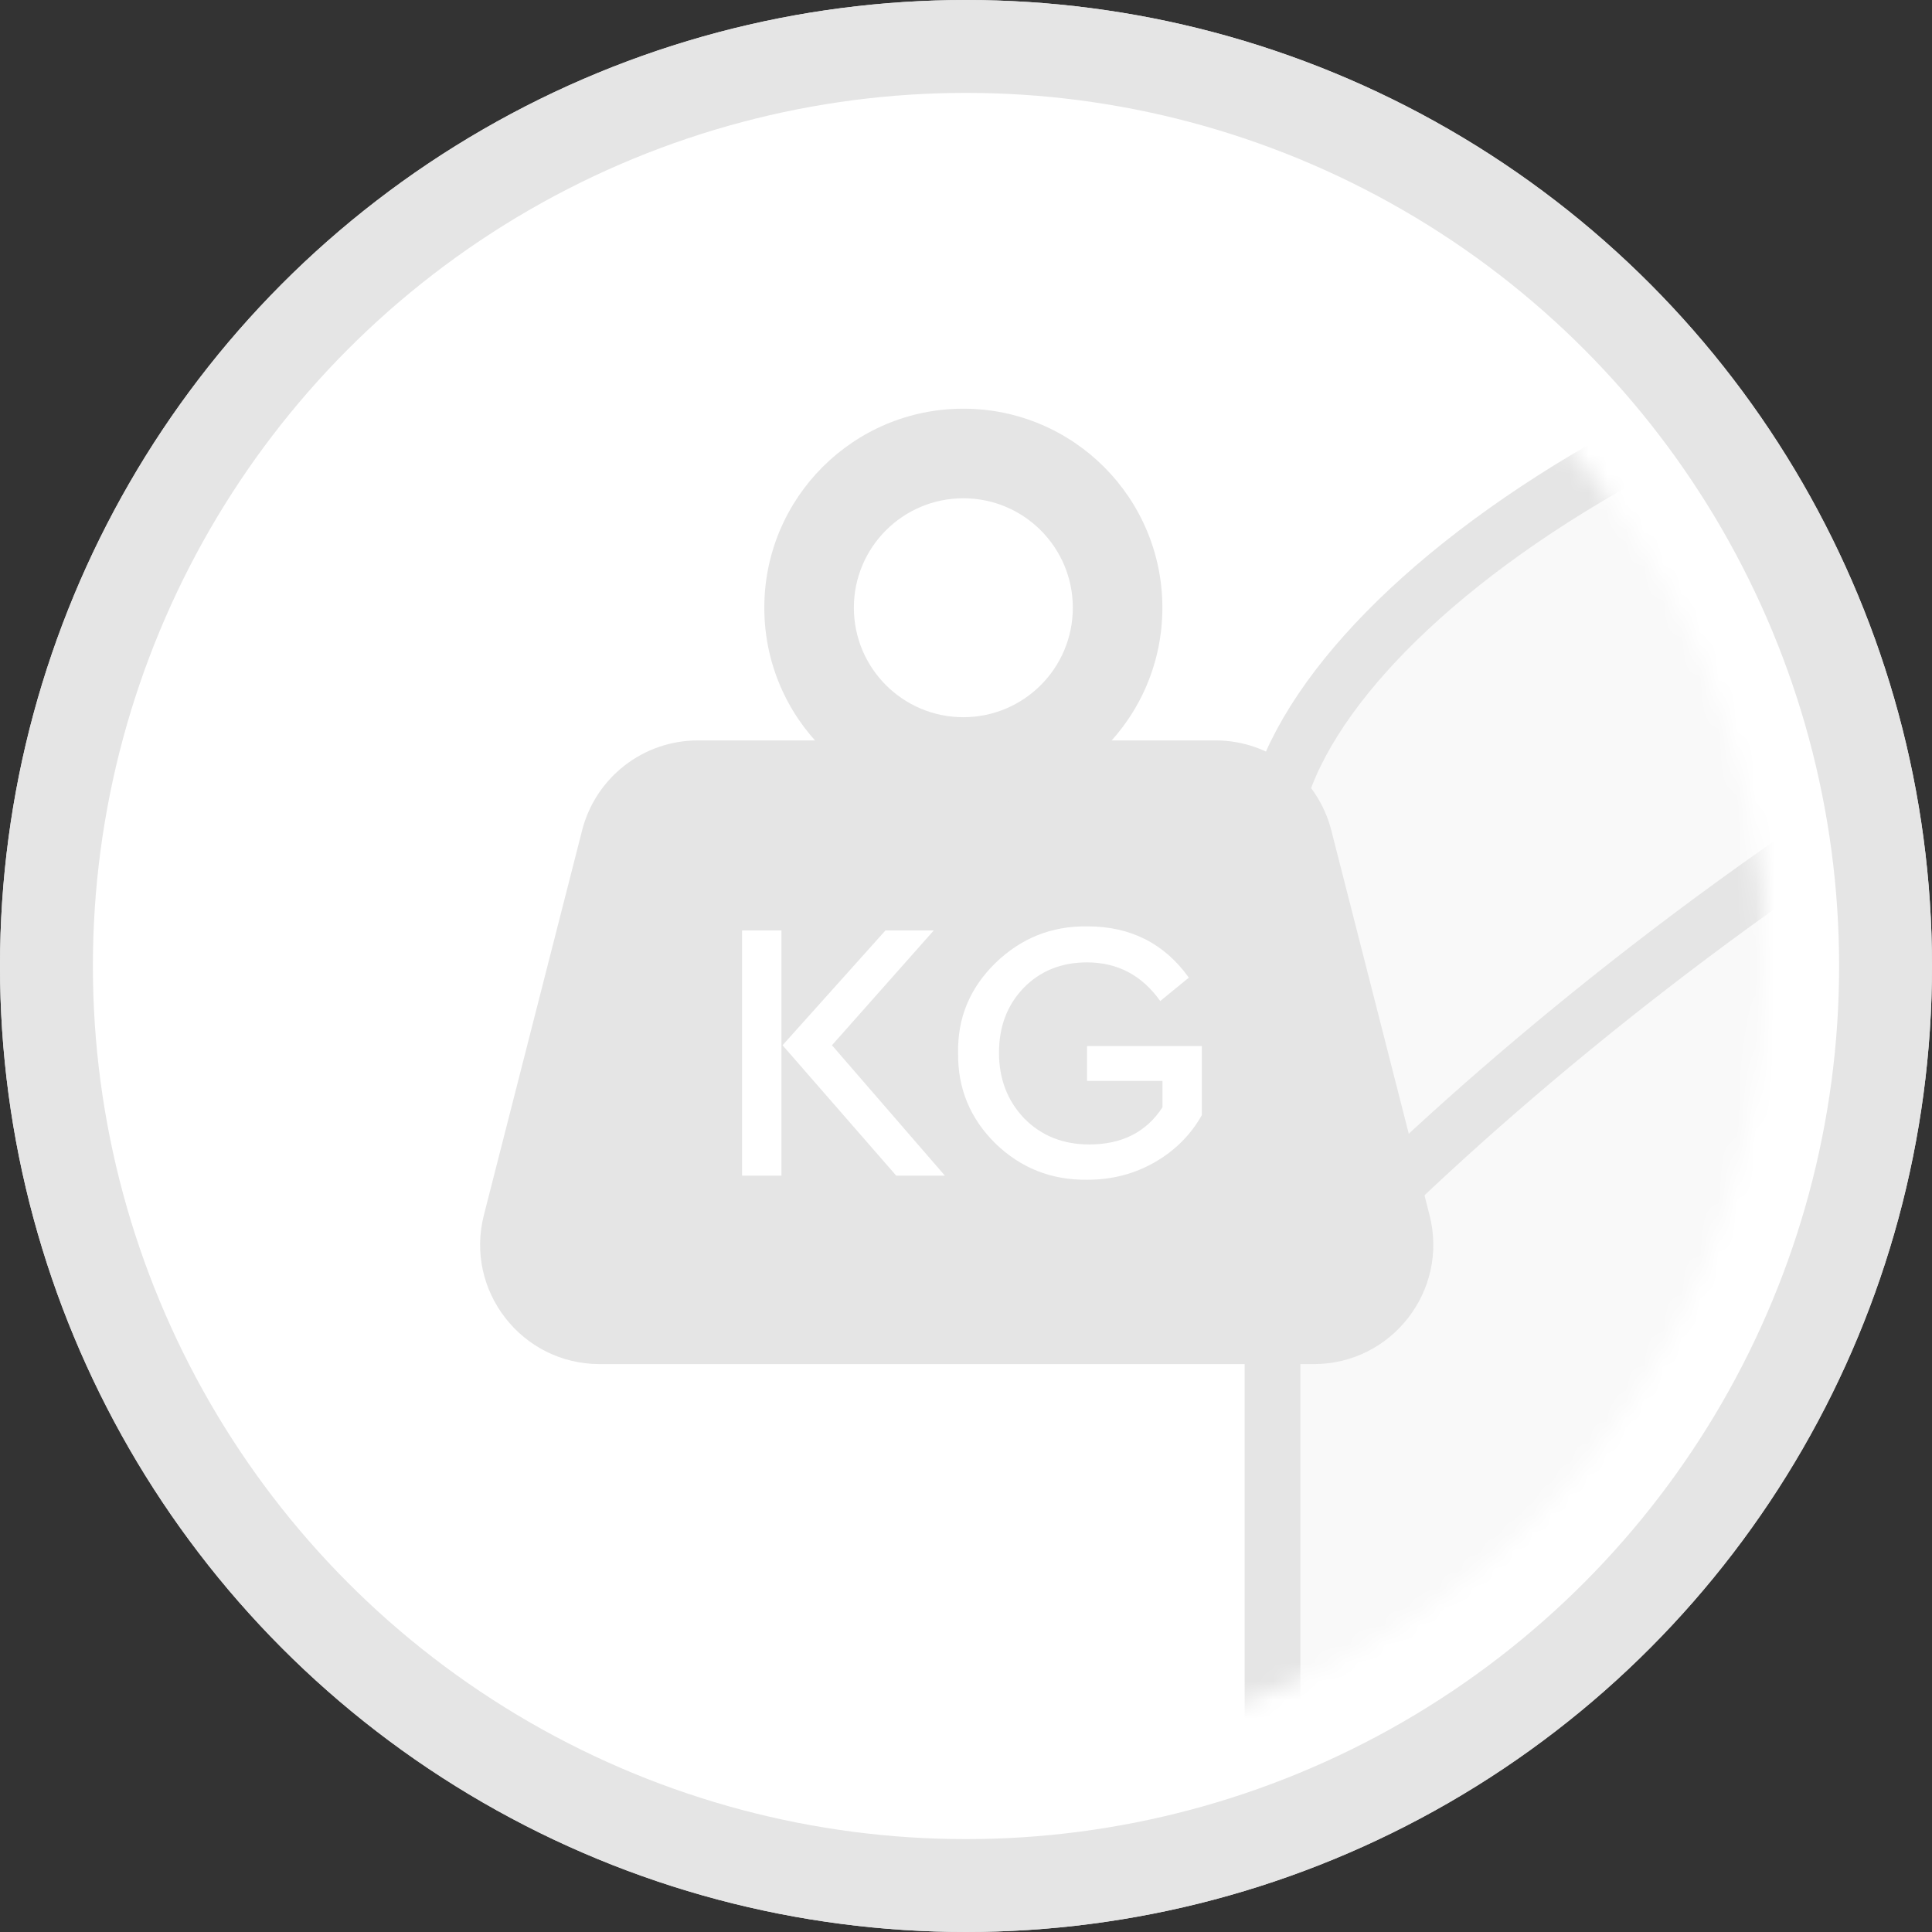
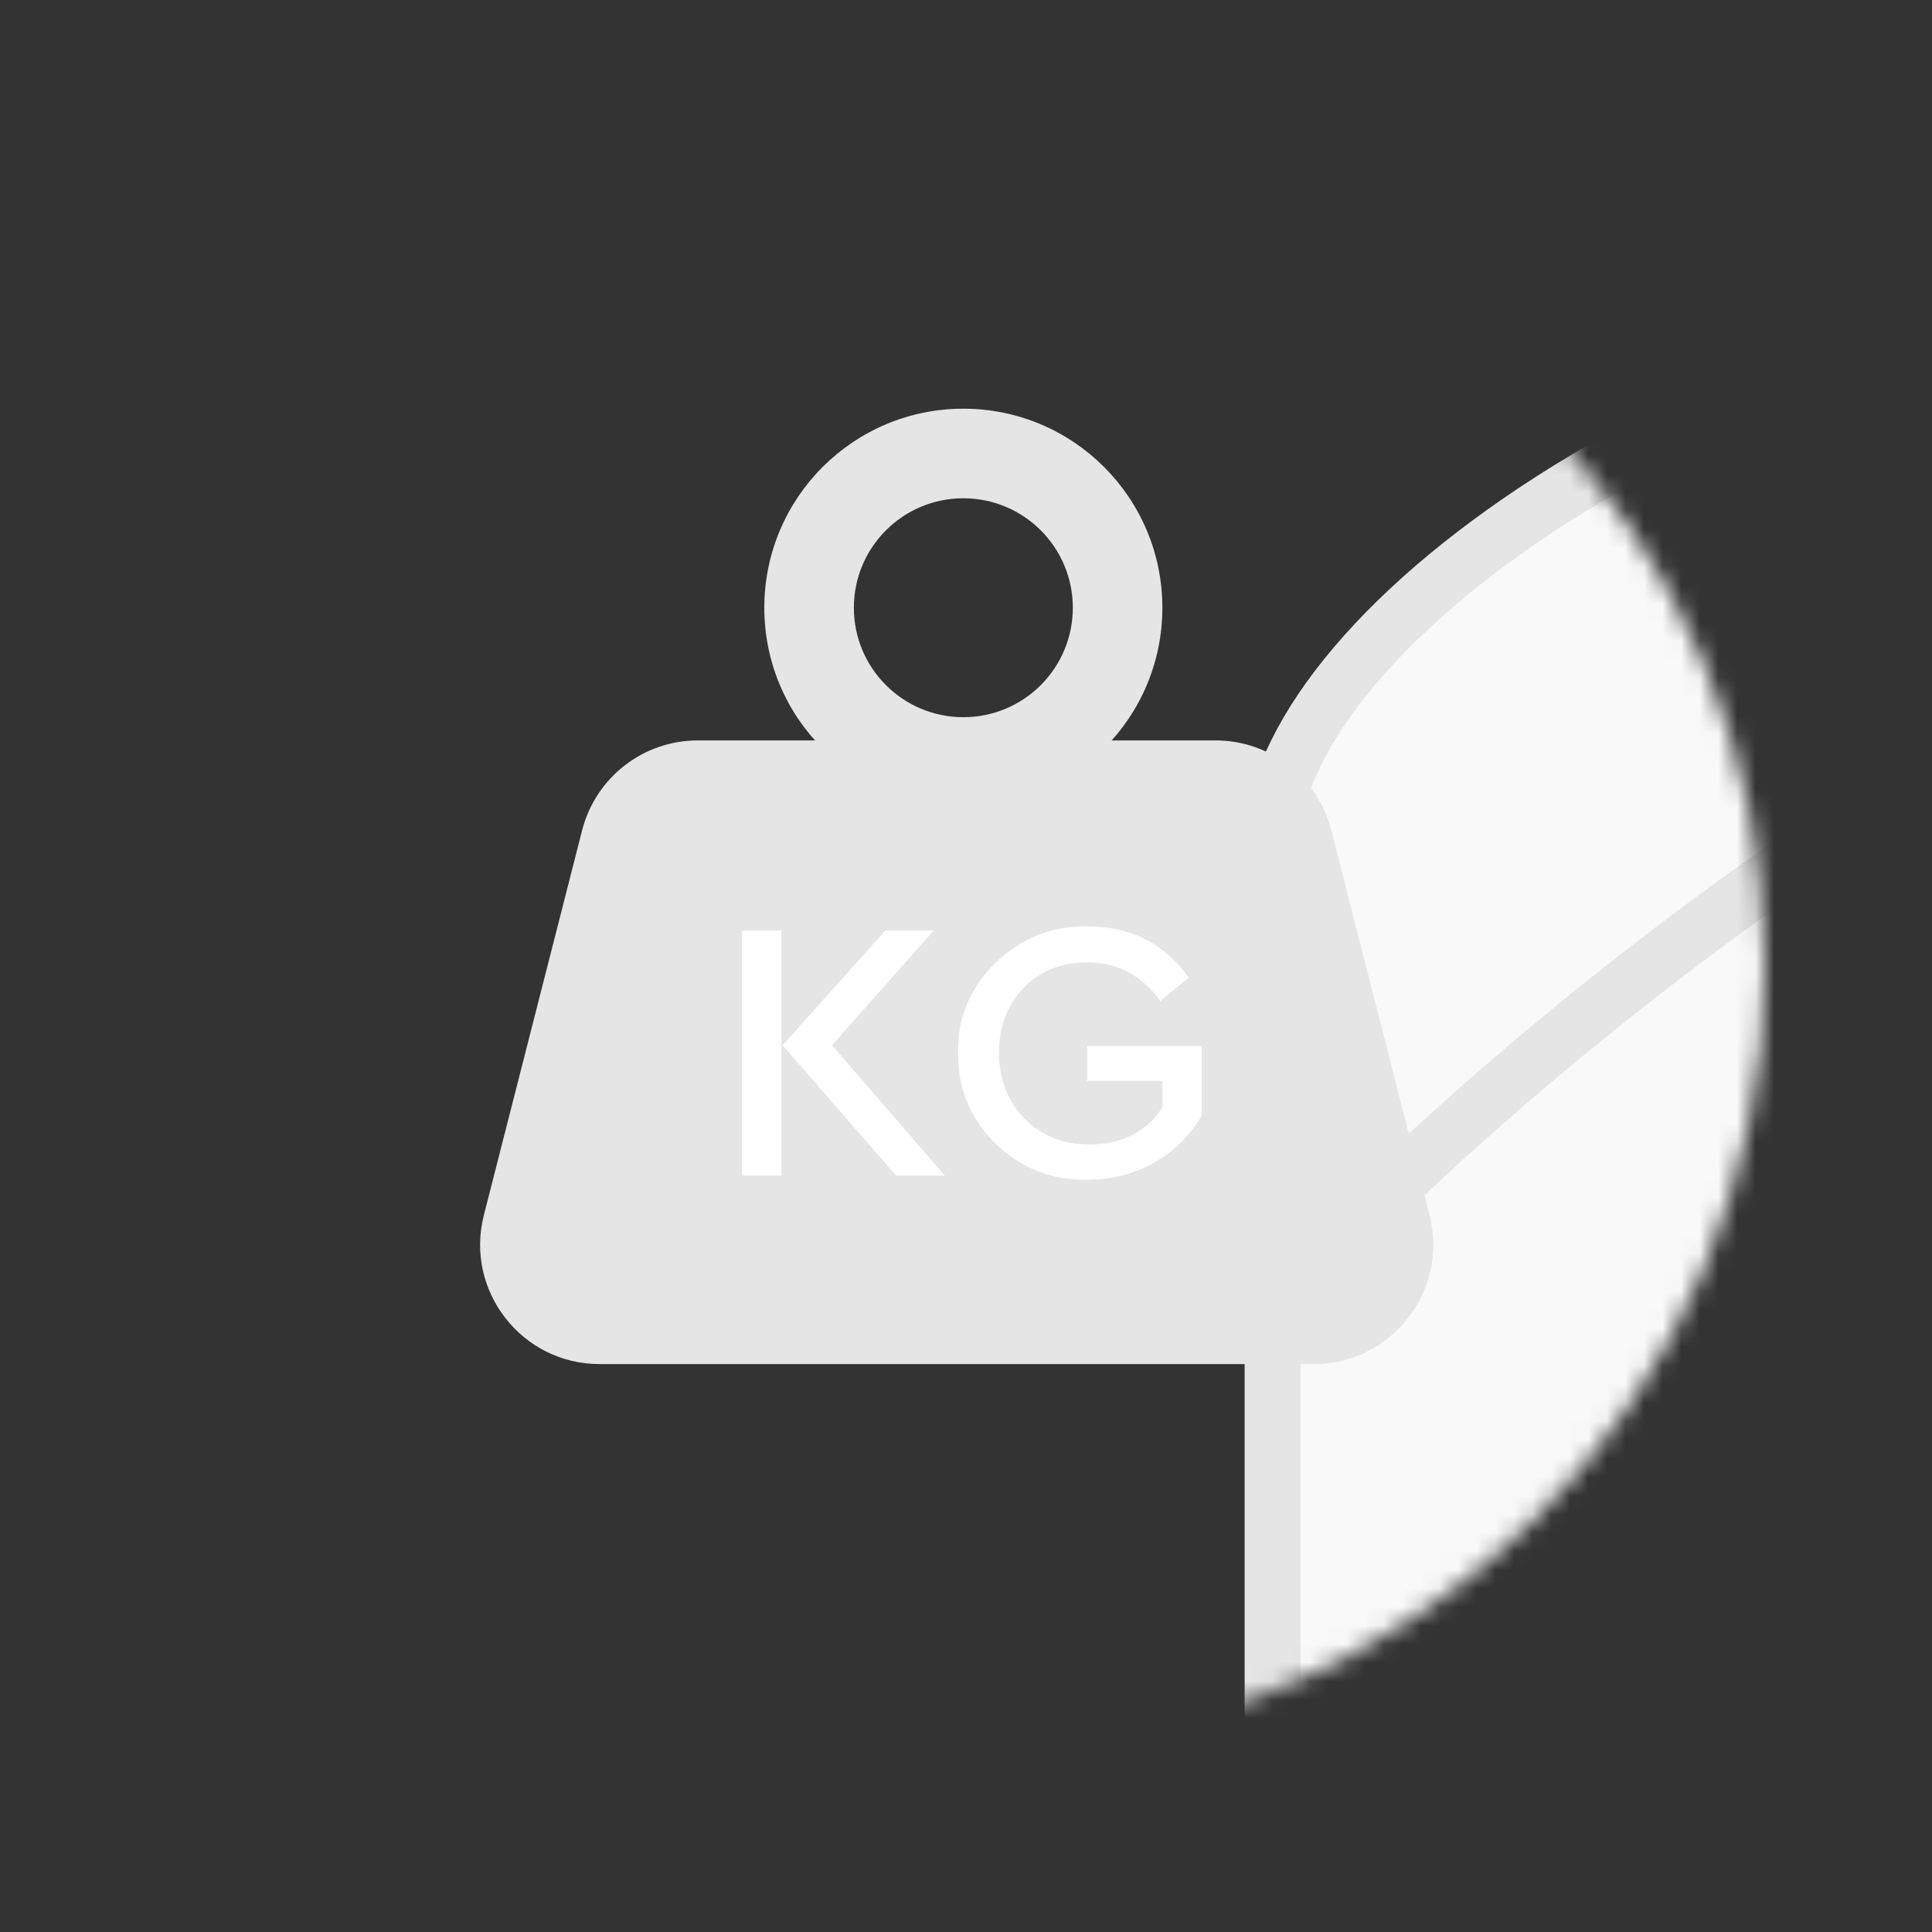
<svg xmlns="http://www.w3.org/2000/svg" width="104" height="104" viewBox="0 0 104 104" fill="none">
  <rect x="0" y="0" width="104" height="104" fill="#333333" stroke="none" />
-   <circle cx="52" cy="52" r="49.5" stroke="#E5E5E5" stroke-width="5" />
-   <circle cx="52" cy="52" r="49.5" fill="white" stroke="#E5E5E5" stroke-width="5" />
  <mask id="mask0" maskUnits="userSpaceOnUse" x="11" y="10" width="84" height="84">
    <circle cx="53" cy="52" r="42" fill="#E5A5A5" />
  </mask>
  <g mask="url(#mask0)">
-     <path d="M68.5 43V93.5C79.5 99.833 102.1 112.5 104.5 112.5C106.9 112.5 126.5 81.167 136 65.5C138.667 48.333 137.8 14.4 113 16C88.2 17.6 73 34.667 68.5 43Z" fill="#F9F9F9" />
+     <path d="M68.5 43V93.5C79.5 99.833 102.1 112.5 104.5 112.5C106.9 112.5 126.5 81.167 136 65.5C138.667 48.333 137.8 14.4 113 16C88.2 17.6 73 34.667 68.5 43" fill="#F9F9F9" />
    <path d="M68.5 96V44.5C70 33 93.1 16.3 125.5 13.5" stroke="#E5E5E5" stroke-width="3" />
    <path d="M69 70C79.978 57.799 110.547 31.518 145 24" stroke="#E5E5E5" stroke-width="3" />
    <path d="M69 101C79.256 88.799 107.813 62.518 140 55" stroke="#E5E5E5" stroke-width="3" />
  </g>
  <path d="M31.336 44.695C32.063 41.849 34.627 39.857 37.565 39.857H65.435C68.373 39.857 70.937 41.849 71.664 44.695L76.953 65.41C77.99 69.475 74.919 73.429 70.724 73.429H32.276C28.081 73.429 25.009 69.475 26.047 65.41L31.336 44.695Z" fill="#E5E5E5" />
  <path fill-rule="evenodd" clip-rule="evenodd" d="M51.857 43.429C57.774 43.429 62.571 38.632 62.571 32.714C62.571 26.797 57.774 22 51.857 22C45.94 22 41.143 26.797 41.143 32.714C41.143 38.632 45.94 43.429 51.857 43.429ZM51.857 38.607C55.112 38.607 57.75 35.969 57.75 32.714C57.75 29.46 55.112 26.822 51.857 26.822C48.603 26.822 45.964 29.46 45.964 32.714C45.964 35.969 48.603 38.607 51.857 38.607Z" fill="#E5E5E5" />
  <path d="M39.945 63.286V50.086H42.065V63.286H39.945ZM44.785 56.266L50.865 63.286H48.245L42.125 56.266L47.665 50.086H50.265L44.785 56.266ZM51.576 56.686C51.536 54.806 52.203 53.193 53.576 51.846C54.963 50.499 56.616 49.839 58.536 49.866C60.856 49.866 62.676 50.786 63.996 52.626L62.456 53.886C61.47 52.499 60.156 51.806 58.516 51.806C57.13 51.806 55.99 52.266 55.096 53.186C54.216 54.106 53.776 55.266 53.776 56.666C53.776 58.079 54.23 59.259 55.136 60.206C56.056 61.139 57.223 61.606 58.636 61.606C60.396 61.606 61.71 60.939 62.576 59.606V58.186H58.516V56.306H64.696V60.026C64.096 61.093 63.25 61.939 62.156 62.566C61.063 63.193 59.856 63.506 58.536 63.506C56.603 63.533 54.95 62.879 53.576 61.546C52.216 60.199 51.55 58.579 51.576 56.686Z" fill="white" />
</svg>